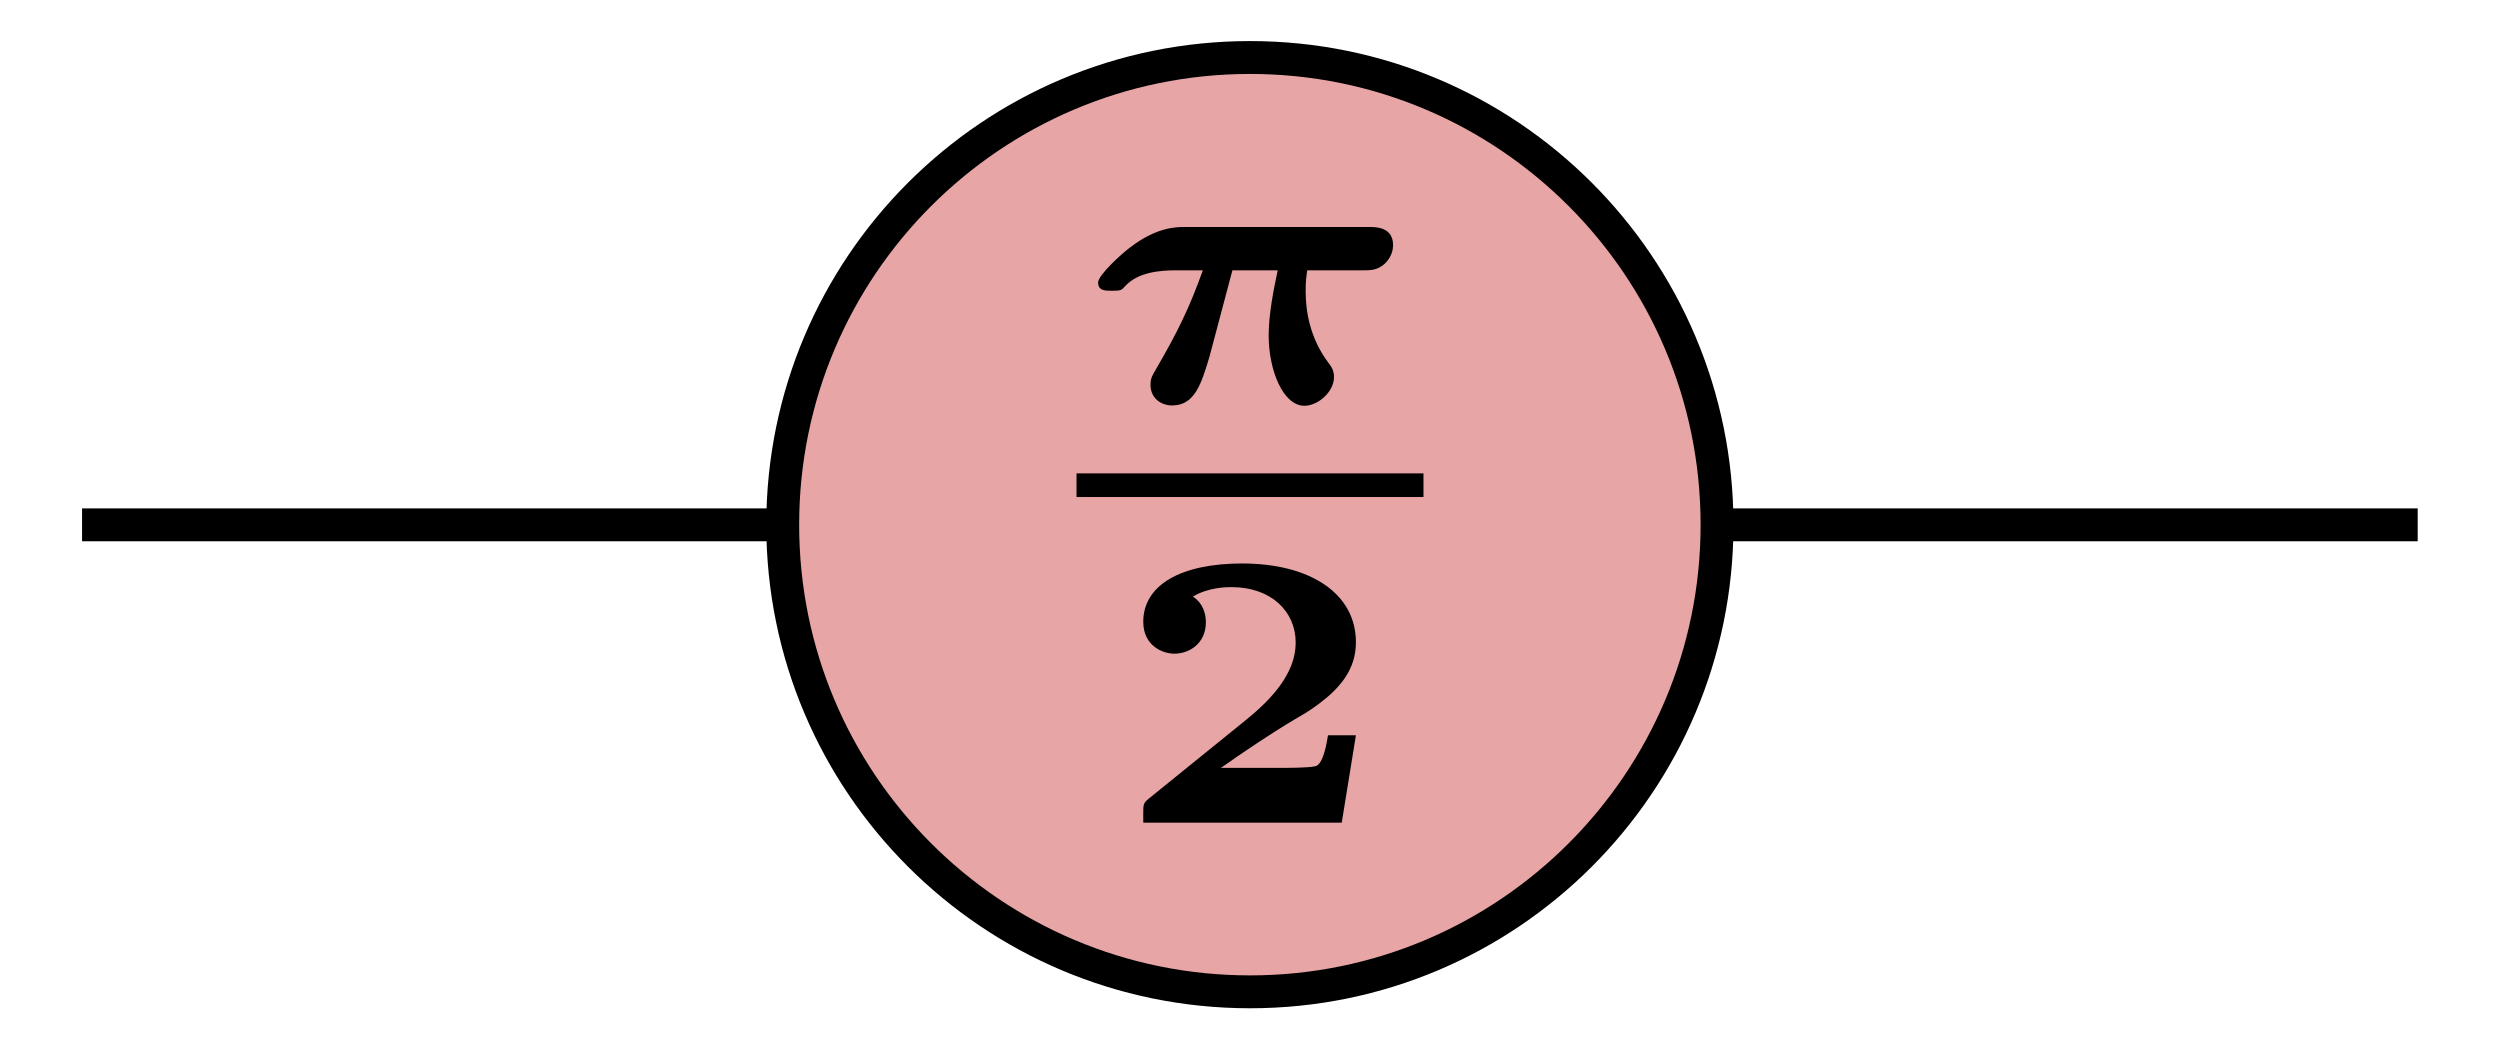
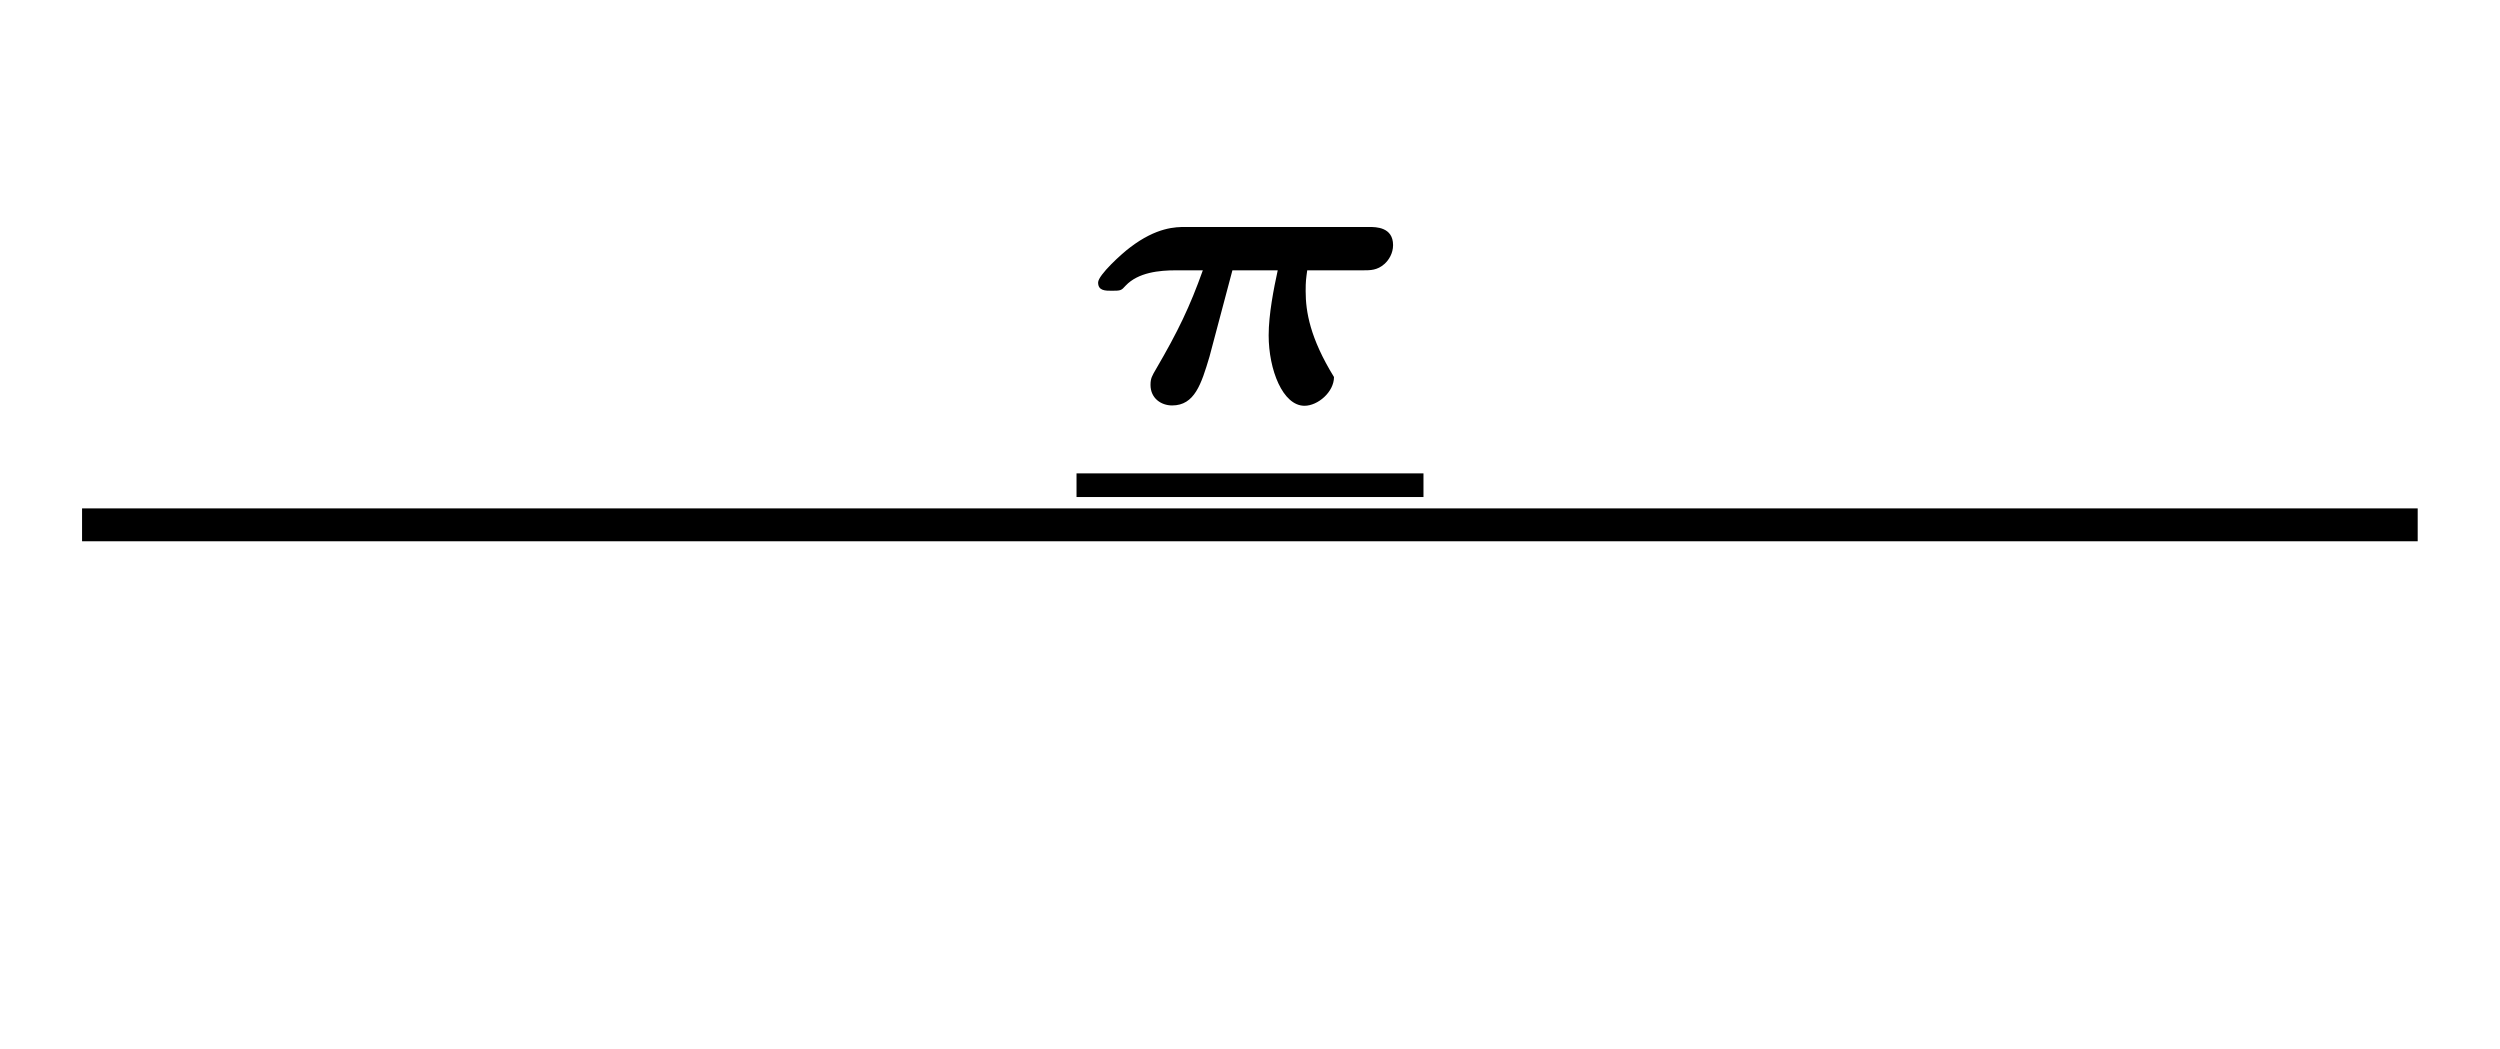
<svg xmlns="http://www.w3.org/2000/svg" version="1.1" width="60.686pt" height="25.474pt" viewBox="0 -25.474 60.686 25.474">
  <g id="page1" transform="matrix(2 0 0 2 0 0)">
    <g transform="matrix(1 0 0 -1 0 0)">
      <path d="M.996 6.367H29.344" stroke="#000" fill="none" stroke-width=".399" stroke-miterlimit="10" />
-       <path d="M15.172 12.039C12.039 12.039 9.5 9.5 9.5 6.367C9.5 3.238 12.039 .699 15.172 .699C18.301 .699 20.84 3.238 20.84 6.367C20.84 9.5 18.301 12.039 15.172 12.039Z" fill="#e8a5a5" />
-       <path d="M15.172 12.039C12.039 12.039 9.5 9.5 9.5 6.367C9.5 3.238 12.039 .699 15.172 .699C18.301 .699 20.84 3.238 20.84 6.367C20.84 9.5 18.301 12.039 15.172 12.039Z" stroke="#000" fill="none" stroke-width=".399" stroke-miterlimit="10" />
-       <path d="M16.545 9.456C16.631 9.456 16.717 9.456 16.803 9.533C16.856 9.58 16.908 9.662 16.908 9.762C16.908 9.982 16.698 9.982 16.621 9.982H14.384C14.274 9.982 14.04 9.982 13.715 9.733C13.619 9.662 13.328 9.399 13.328 9.308C13.328 9.208 13.414 9.208 13.495 9.208C13.605 9.208 13.61 9.212 13.662 9.27C13.815 9.432 14.074 9.456 14.27 9.456H14.599C14.442 9.016 14.298 8.715 14.03 8.256C13.983 8.175 13.964 8.146 13.964 8.065C13.964 7.903 14.093 7.816 14.226 7.816C14.499 7.816 14.58 8.074 14.68 8.409L14.958 9.456H15.508C15.46 9.236 15.398 8.921 15.398 8.667C15.398 8.247 15.57 7.812 15.833 7.812C15.995 7.812 16.191 7.979 16.191 8.161C16.191 8.242 16.158 8.29 16.12 8.338C15.9 8.634 15.847 8.954 15.847 9.203C15.847 9.327 15.852 9.351 15.866 9.456H16.545Z" />
+       <path d="M16.545 9.456C16.631 9.456 16.717 9.456 16.803 9.533C16.856 9.58 16.908 9.662 16.908 9.762C16.908 9.982 16.698 9.982 16.621 9.982H14.384C14.274 9.982 14.04 9.982 13.715 9.733C13.619 9.662 13.328 9.399 13.328 9.308C13.328 9.208 13.414 9.208 13.495 9.208C13.605 9.208 13.61 9.212 13.662 9.27C13.815 9.432 14.074 9.456 14.27 9.456H14.599C14.442 9.016 14.298 8.715 14.03 8.256C13.983 8.175 13.964 8.146 13.964 8.065C13.964 7.903 14.093 7.816 14.226 7.816C14.499 7.816 14.58 8.074 14.68 8.409L14.958 9.456H15.508C15.46 9.236 15.398 8.921 15.398 8.667C15.398 8.247 15.57 7.812 15.833 7.812C15.995 7.812 16.191 7.979 16.191 8.161C15.9 8.634 15.847 8.954 15.847 9.203C15.847 9.327 15.852 9.351 15.866 9.456H16.545Z" />
      <path d="M13.066 6.848H17.277" stroke="#000" fill="none" stroke-width=".287" stroke-miterlimit="10" />
-       <path d="M16.457 3.813H16.118C16.108 3.756 16.066 3.45 15.96 3.436C15.865 3.417 15.64 3.417 15.477 3.417H14.818C14.866 3.45 14.98 3.527 15.023 3.56C15.822 4.1 15.736 3.995 16.003 4.191C16.266 4.387 16.457 4.612 16.457 4.942C16.457 5.53 15.908 5.898 15.076 5.898C14.33 5.898 13.876 5.635 13.876 5.19C13.876 4.903 14.106 4.803 14.254 4.803C14.435 4.803 14.636 4.927 14.636 5.185C14.636 5.3 14.593 5.424 14.478 5.496C14.67 5.611 14.894 5.611 14.947 5.611C15.425 5.611 15.726 5.319 15.726 4.937C15.726 4.559 15.425 4.244 15.124 4L13.943 3.044C13.876 2.991 13.876 2.967 13.876 2.872V2.752H16.285L16.457 3.813Z" />
    </g>
  </g>
</svg>